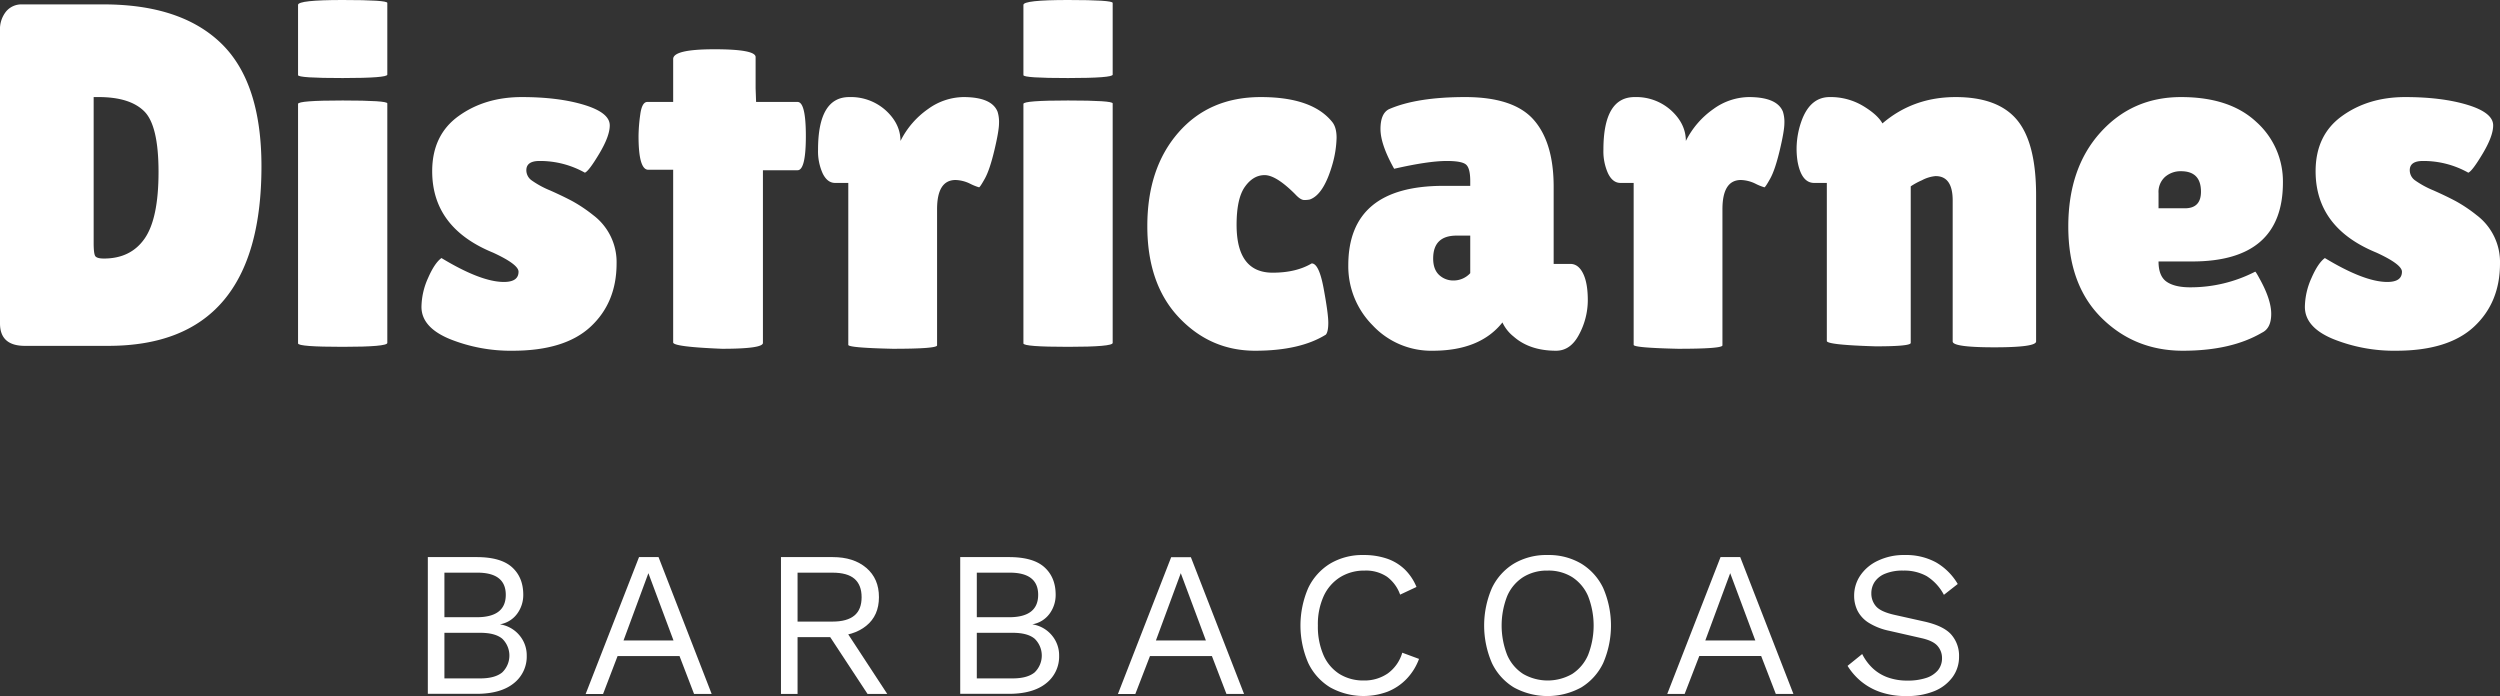
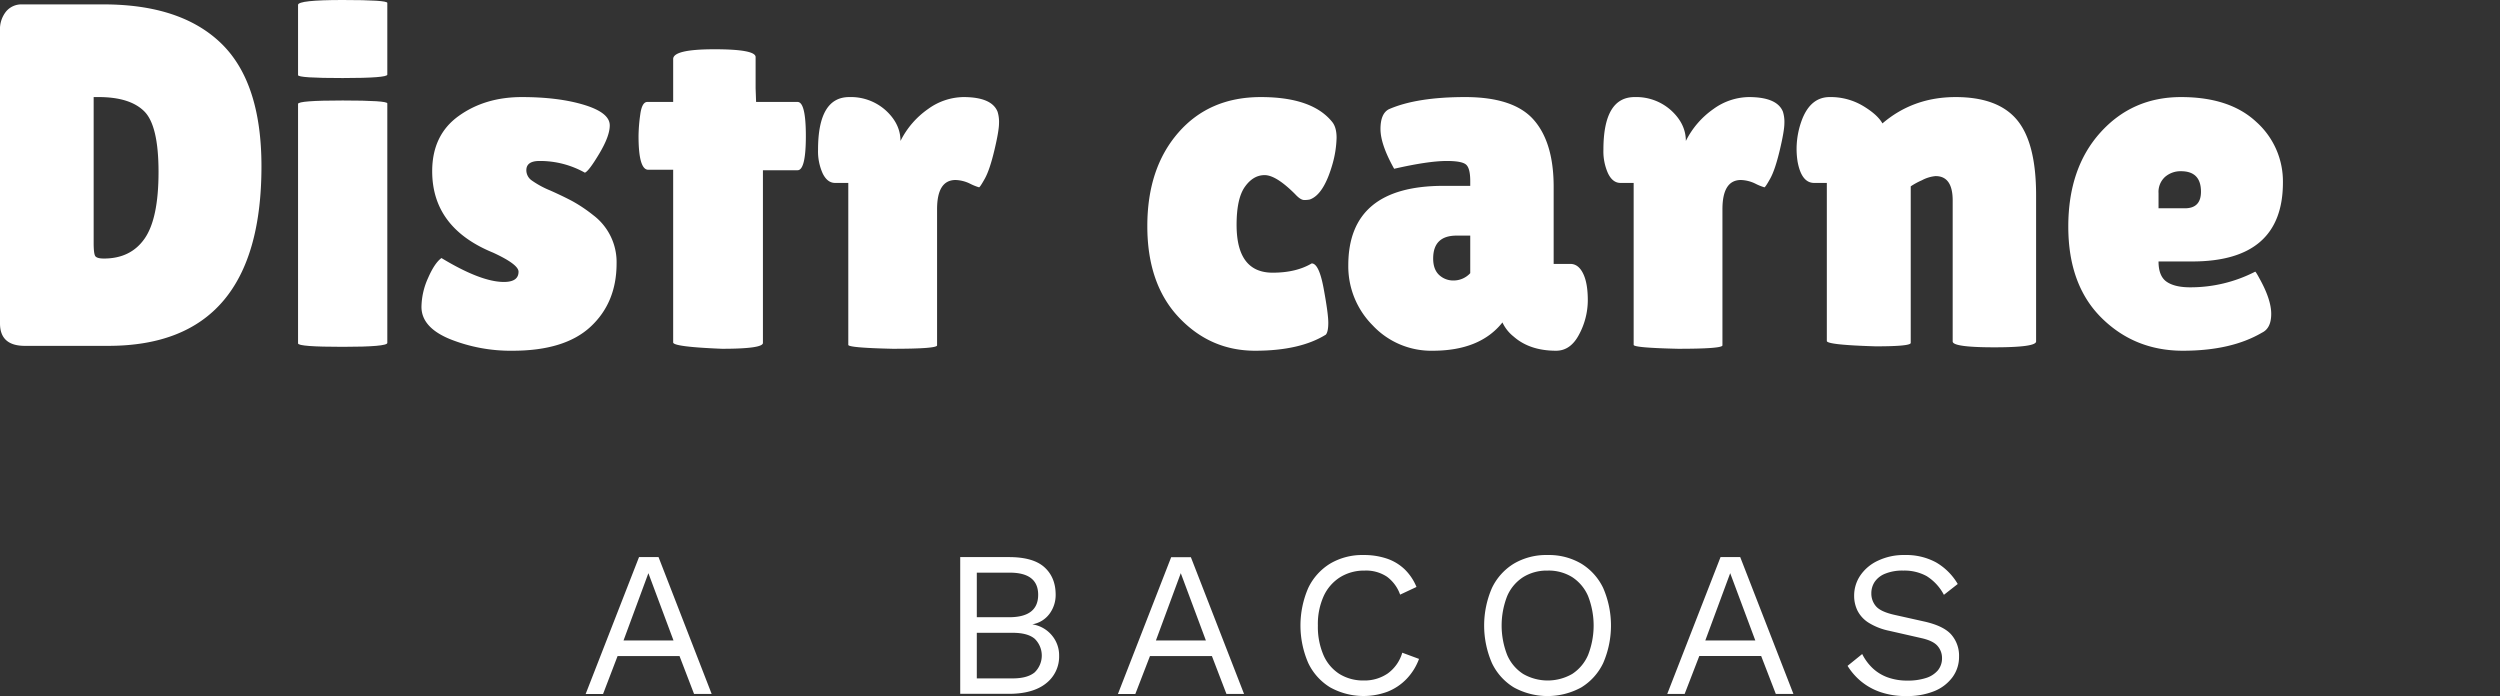
<svg xmlns="http://www.w3.org/2000/svg" viewBox="0 0 1025 285.39">
  <rect x="0" y="0" width="1025" height="285.39" fill="#333333" stroke="none" />
  <defs>
    <style>.cls-1{fill:#fff;}</style>
  </defs>
  <g id="Capa_2" data-name="Capa 2">
    <g id="Layer_1" data-name="Layer 1">
      <path class="cls-1" d="M0,132.6V12.6A11.68,11.68,0,0,1,2.5,4.7,8.19,8.19,0,0,1,9,1.8H42.4q31.8,0,48.3,16t16.5,50.4q0,73.61-62.8,73.6H10.2Q0,141.8,0,132.6ZM38.4,39.8V99.6c0,2.8.2,4.57.6,5.3s1.6,1.1,3.6,1.1q11,0,16.7-8.2T65,70.5q0-19.09-5.9-24.9T40.4,39.8Z" />
      <path class="cls-1" d="M158.8,30.6q0,1.39-18.3,1.4t-18.3-1.2V2q0-2,18.3-2t18.3,1.2Zm0,110q0,1.6-18.3,1.6t-18.3-1.4V42.6q0-1.4,18.3-1.4t18.3,1.2Z" />
      <path class="cls-1" d="M181,105.8q16.2,9.8,25.6,9.8,6,0,6-4.2,0-3-10.4-7.8-25-10.2-25-33.4,0-14.81,10.8-22.6t25.9-7.8q15.1,0,25.6,3.2T250,51.4q0,4.4-4.3,11.6t-5.9,7.8A37.52,37.52,0,0,0,221.2,66q-5.4,0-5.4,3.8a5.11,5.11,0,0,0,2.1,4.1,37.74,37.74,0,0,0,7.7,4.2q5.6,2.5,9.3,4.5a60.91,60.91,0,0,1,8.3,5.6,24.08,24.08,0,0,1,9.6,19.8q0,16-10.6,25.9t-32,9.9a66.85,66.85,0,0,1-25.8-4.8q-11.6-4.8-11.6-13.2a29.57,29.57,0,0,1,2.7-11.8Q178.2,107.81,181,105.8Z" />
      <path class="cls-1" d="M312.8,140.6q0,2.4-16.8,2.4-20-.8-20-2.6V69.6H265.8q-4,0-4-13.8a67.18,67.18,0,0,1,.7-8.8q.69-5.2,2.9-5.2H276V24.2q0-4,16.9-4t16.9,3.2V36.2l.2,5.6h17q3.4,0,3.4,14t-3.4,14H312.8v70.8Z" />
      <path class="cls-1" d="M384.2,141.6q0,1.4-18.2,1.4-18.19-.41-18.2-1.6V75h-5.4q-3.19,0-5.1-3.9a22,22,0,0,1-1.9-9.7q0-21.6,12.8-21.6a21.34,21.34,0,0,1,15,5.5q6,5.51,6,12.5a35,35,0,0,1,11.3-13.1A25.25,25.25,0,0,1,395,39.8q11.6,0,14,6a14.08,14.08,0,0,1,.6,4.7q0,3.11-1.9,11.1t-3.9,11.6q-2,3.6-2.4,3.6a22,22,0,0,1-3.7-1.5,14.53,14.53,0,0,0-5.9-1.5q-7.6,0-7.6,12v55.8Z" />
-       <path class="cls-1" d="M456.2,30.6q0,1.39-18.3,1.4t-18.3-1.2V2q0-2,18.3-2t18.3,1.2Zm0,110q0,1.6-18.3,1.6t-18.3-1.4V42.6q0-1.4,18.3-1.4t18.3,1.2Z" />
      <path class="cls-1" d="M507,92.2q0,19.6,14.8,19.6,9.6,0,16-3.8,3,0,4.9,10.3t1.9,14c0,2.47-.33,4.1-1,4.9q-10.61,6.6-29,6.6t-31.3-13.7q-12.9-13.69-12.9-37.4t12.7-38.3q12.7-14.59,33.8-14.6T546.2,50c1.2,1.47,1.8,3.63,1.8,6.5A43.06,43.06,0,0,1,546.4,67q-3.6,12.8-9.4,14.8a10.24,10.24,0,0,1-2.3.2q-1.5,0-3.7-2.4-7.8-7.8-12.5-7.8t-8.1,4.8Q507,81.4,507,92.2Z" />
      <path class="cls-1" d="M571.6,69.2q-5.6-10-5.6-16.3t3.4-8.1q11.4-5,31.3-5t28.1,9.3Q637,58.4,637,76.6v31.6h6.8c2.27,0,4,1.33,5.3,4s1.9,6.33,1.9,11a29.88,29.88,0,0,1-3.5,13.8q-3.5,6.8-9.5,6.8-10.8,0-17.4-5.8a16.06,16.06,0,0,1-4.6-5.8q-9.19,11.6-28.6,11.6a32.81,32.81,0,0,1-24.6-10.4,34.28,34.28,0,0,1-10-24.6q0-32.6,39-32.6h11v-2q0-5.2-1.7-6.7c-1.13-1-3.77-1.5-7.9-1.5Q585.6,66,571.6,69.2Zm16,36.8c0,2.93.8,5.17,2.4,6.7a8.47,8.47,0,0,0,6.1,2.3,9.29,9.29,0,0,0,6.7-3V96.6h-5.6Q587.6,96.6,587.6,106Z" />
      <path class="cls-1" d="M706.2,141.6q0,1.4-18.2,1.4-18.19-.41-18.2-1.6V75h-5.4q-3.2,0-5.1-3.9a22,22,0,0,1-1.9-9.7q0-21.6,12.8-21.6a21.34,21.34,0,0,1,15,5.5q6,5.51,6,12.5a35,35,0,0,1,11.3-13.1A25.25,25.25,0,0,1,717,39.8q11.6,0,14,6a14.08,14.08,0,0,1,.6,4.7q0,3.11-1.9,11.1t-3.9,11.6q-2,3.6-2.4,3.6a22,22,0,0,1-3.7-1.5,14.53,14.53,0,0,0-5.9-1.5q-7.6,0-7.6,12v55.8Z" />
      <path class="cls-1" d="M783.4,140.6q0,1.4-14.4,1.4-20-.6-20-2.2V75h-5.2q-5.2,0-6.8-8.8a33.73,33.73,0,0,1-.4-5.2A34.13,34.13,0,0,1,739,48.6q3.6-8.81,11.2-8.8a25.91,25.91,0,0,1,13.6,3.6q6,3.6,8,7.2,12.6-10.8,30-10.8T827,49.2q7.8,9.4,7.8,30.8v60q0,2.4-17.1,2.4T800.6,140V82.2q0-10-7-10a14.53,14.53,0,0,0-5.6,1.7,28.58,28.58,0,0,0-4.6,2.5Z" />
      <path class="cls-1" d="M927.4,136.4q-12.6,7.4-32.4,7.4t-33.4-13.5Q848,116.8,848,92.9t13.1-38.5q13.1-14.59,33.1-14.6T925.1,50A32.69,32.69,0,0,1,936,74.8q0,32.4-37.2,32.4H885q0,6,3.3,8.3t9.7,2.3a57.93,57.93,0,0,0,26.6-6.4c.13-.13.73.8,1.8,2.8q4.8,8.6,4.8,14.5T927.4,136.4Zm-25-57.8q0-8.4-8.2-8.4a9.69,9.69,0,0,0-6.5,2.3,8.31,8.31,0,0,0-2.7,6.7v6.2h10.8Q902.4,85.4,902.4,78.6Z" />
-       <path class="cls-1" d="M953.2,105.8q16.2,9.8,25.6,9.8,6,0,6-4.2,0-3-10.4-7.8-25-10.2-25-33.4,0-14.81,10.8-22.6t25.9-7.8q15.1,0,25.6,3.2t10.5,8.4q0,4.4-4.3,11.6t-5.9,7.8A37.52,37.52,0,0,0,993.4,66q-5.4,0-5.4,3.8a5.11,5.11,0,0,0,2.1,4.1,38,38,0,0,0,7.7,4.2q5.6,2.5,9.3,4.5a60.3,60.3,0,0,1,8.3,5.6A24.08,24.08,0,0,1,1025,108q0,16-10.6,25.9t-32,9.9a66.85,66.85,0,0,1-25.8-4.8Q945,134.2,945,125.8a29.57,29.57,0,0,1,2.7-11.8Q950.4,107.81,953.2,105.8Z" />
-       <path class="cls-1" d="M175.41,284.51v-56.1h20q9.94,0,14.54,4.17c3.07,2.78,4.59,6.54,4.59,11.3a12.91,12.91,0,0,1-2.46,7.69,11,11,0,0,1-7,4.38V256a12.9,12.9,0,0,1,7.95,4.55,12.63,12.63,0,0,1,2.93,8.2,13.91,13.91,0,0,1-5.36,11.43q-5.35,4.29-15.3,4.29H175.41Zm6.8-31.45h13.26q11.9,0,11.9-9.18t-11.9-9.09H182.21Zm0,25.08h14.71q6,0,9-2.46a9.6,9.6,0,0,0,0-13.81c-1.95-1.62-4.95-2.42-9-2.42H182.21Z" />
      <path class="cls-1" d="M291.78,284.51h-7.22L278.61,269H253.2l-5.95,15.55h-7.14L262,228.41H270Zm-36.13-21.93h20.48L265.84,235Z" />
-       <path class="cls-1" d="M341.42,228.41q8.58,0,13.77,4.42t5.18,12q0,7.56-5.23,11.77t-13.81,4.21l-.6.42H327V284.5h-6.8V228.4h21.26Zm-.09,26.44c4,0,7-.83,9-2.51s2.93-4.18,2.93-7.52-1-5.85-2.93-7.52-4.95-2.51-9-2.51H327v20.06Zm3.91,1.36,18.53,28.3h-8.08l-16.15-24.57Z" />
      <path class="cls-1" d="M393.69,284.51v-56.1h20q9.94,0,14.54,4.17t4.59,11.3a12.91,12.91,0,0,1-2.46,7.69,11,11,0,0,1-7,4.38V256a12.9,12.9,0,0,1,7.95,4.55,12.63,12.63,0,0,1,2.93,8.2,13.91,13.91,0,0,1-5.36,11.43q-5.36,4.29-15.3,4.29H393.69Zm6.8-31.45h13.26q11.89,0,11.9-9.18t-11.9-9.09H400.49Zm0,25.08H415.2q6,0,9-2.46a9.6,9.6,0,0,0,0-13.81c-1.95-1.62-4.94-2.42-9-2.42H400.49v18.69Z" />
      <path class="cls-1" d="M510.06,284.51h-7.22L496.89,269H471.48l-6,15.55h-7.14l21.84-56.1h8.08Zm-36.13-21.93h20.48L484.12,235Z" />
      <path class="cls-1" d="M581.8,270.15a23.6,23.6,0,0,1-5.1,8.2,22.07,22.07,0,0,1-7.78,5.23,28.24,28.24,0,0,1-23.54-1.75,23.51,23.51,0,0,1-9-10,38.67,38.67,0,0,1,0-30.76,23.64,23.64,0,0,1,9-10A25.82,25.82,0,0,1,559,227.56a29.26,29.26,0,0,1,9.69,1.49,19.67,19.67,0,0,1,7.27,4.42,21.55,21.55,0,0,1,4.8,7.18l-6.71,3.15a15.62,15.62,0,0,0-5.4-7.35,15.43,15.43,0,0,0-9.14-2.51,18.64,18.64,0,0,0-10,2.68,18,18,0,0,0-6.76,7.69,27.84,27.84,0,0,0-2.42,12.16,29.3,29.3,0,0,0,2.29,12.11,17.37,17.37,0,0,0,6.54,7.74,18.46,18.46,0,0,0,10,2.68,16.85,16.85,0,0,0,9.77-2.85,16,16,0,0,0,6-8.54Z" />
      <path class="cls-1" d="M634.5,227.56a26.14,26.14,0,0,1,13.81,3.53,23.58,23.58,0,0,1,9,10,38.67,38.67,0,0,1,0,30.76,23.51,23.51,0,0,1-9,10,28.78,28.78,0,0,1-27.62,0,23.51,23.51,0,0,1-9-10,38.67,38.67,0,0,1,0-30.76,23.64,23.64,0,0,1,9-10A26.12,26.12,0,0,1,634.5,227.56Zm0,6.38a18.36,18.36,0,0,0-10,2.68,17.32,17.32,0,0,0-6.54,7.74,33.17,33.17,0,0,0,0,24.22,17.37,17.37,0,0,0,6.54,7.74,20.18,20.18,0,0,0,20.1,0,17.43,17.43,0,0,0,6.5-7.74,33.17,33.17,0,0,0,0-24.22,17.48,17.48,0,0,0-6.5-7.74A18.31,18.31,0,0,0,634.5,233.94Z" />
      <path class="cls-1" d="M735.3,284.51h-7.22l-6-15.55H696.71l-6,15.55h-7.14l21.85-56.1h8.07Zm-36.12-21.93h20.49L709.38,235Z" />
      <path class="cls-1" d="M781,227.56a25.58,25.58,0,0,1,12.75,3,24.55,24.55,0,0,1,8.92,8.88L797,243.88a20,20,0,0,0-7.1-7.69,19,19,0,0,0-9.56-2.25,18.61,18.61,0,0,0-7.44,1.28,9.34,9.34,0,0,0-4.29,3.36,8.41,8.41,0,0,0-1.36,4.72,7.93,7.93,0,0,0,1.87,5.23q1.88,2.25,7.48,3.53l12.16,2.72q8.07,1.78,11.26,5.4a13.1,13.1,0,0,1,3.19,9,14,14,0,0,1-2.68,8.46,17.29,17.29,0,0,1-7.52,5.74,29.22,29.22,0,0,1-11.39,2,31.74,31.74,0,0,1-10.75-1.66,25.31,25.31,0,0,1-7.95-4.46A26,26,0,0,1,757.5,273l6-4.85a20.84,20.84,0,0,0,4.17,5.7,17.81,17.81,0,0,0,6.16,3.83,23.36,23.36,0,0,0,8.29,1.36,23.77,23.77,0,0,0,7.52-1.06,10.47,10.47,0,0,0,4.89-3.14,7.76,7.76,0,0,0,1.7-5.06,7.46,7.46,0,0,0-1.79-4.89c-1.19-1.44-3.43-2.54-6.71-3.27l-13.17-3a25.73,25.73,0,0,1-8.37-3.27,12.61,12.61,0,0,1-4.59-4.93,13.68,13.68,0,0,1-1.4-6.16,14.64,14.64,0,0,1,2.51-8.29,17.69,17.69,0,0,1,7.23-6.08A24.53,24.53,0,0,1,781,227.56Z" />
    </g>
  </g>
</svg>